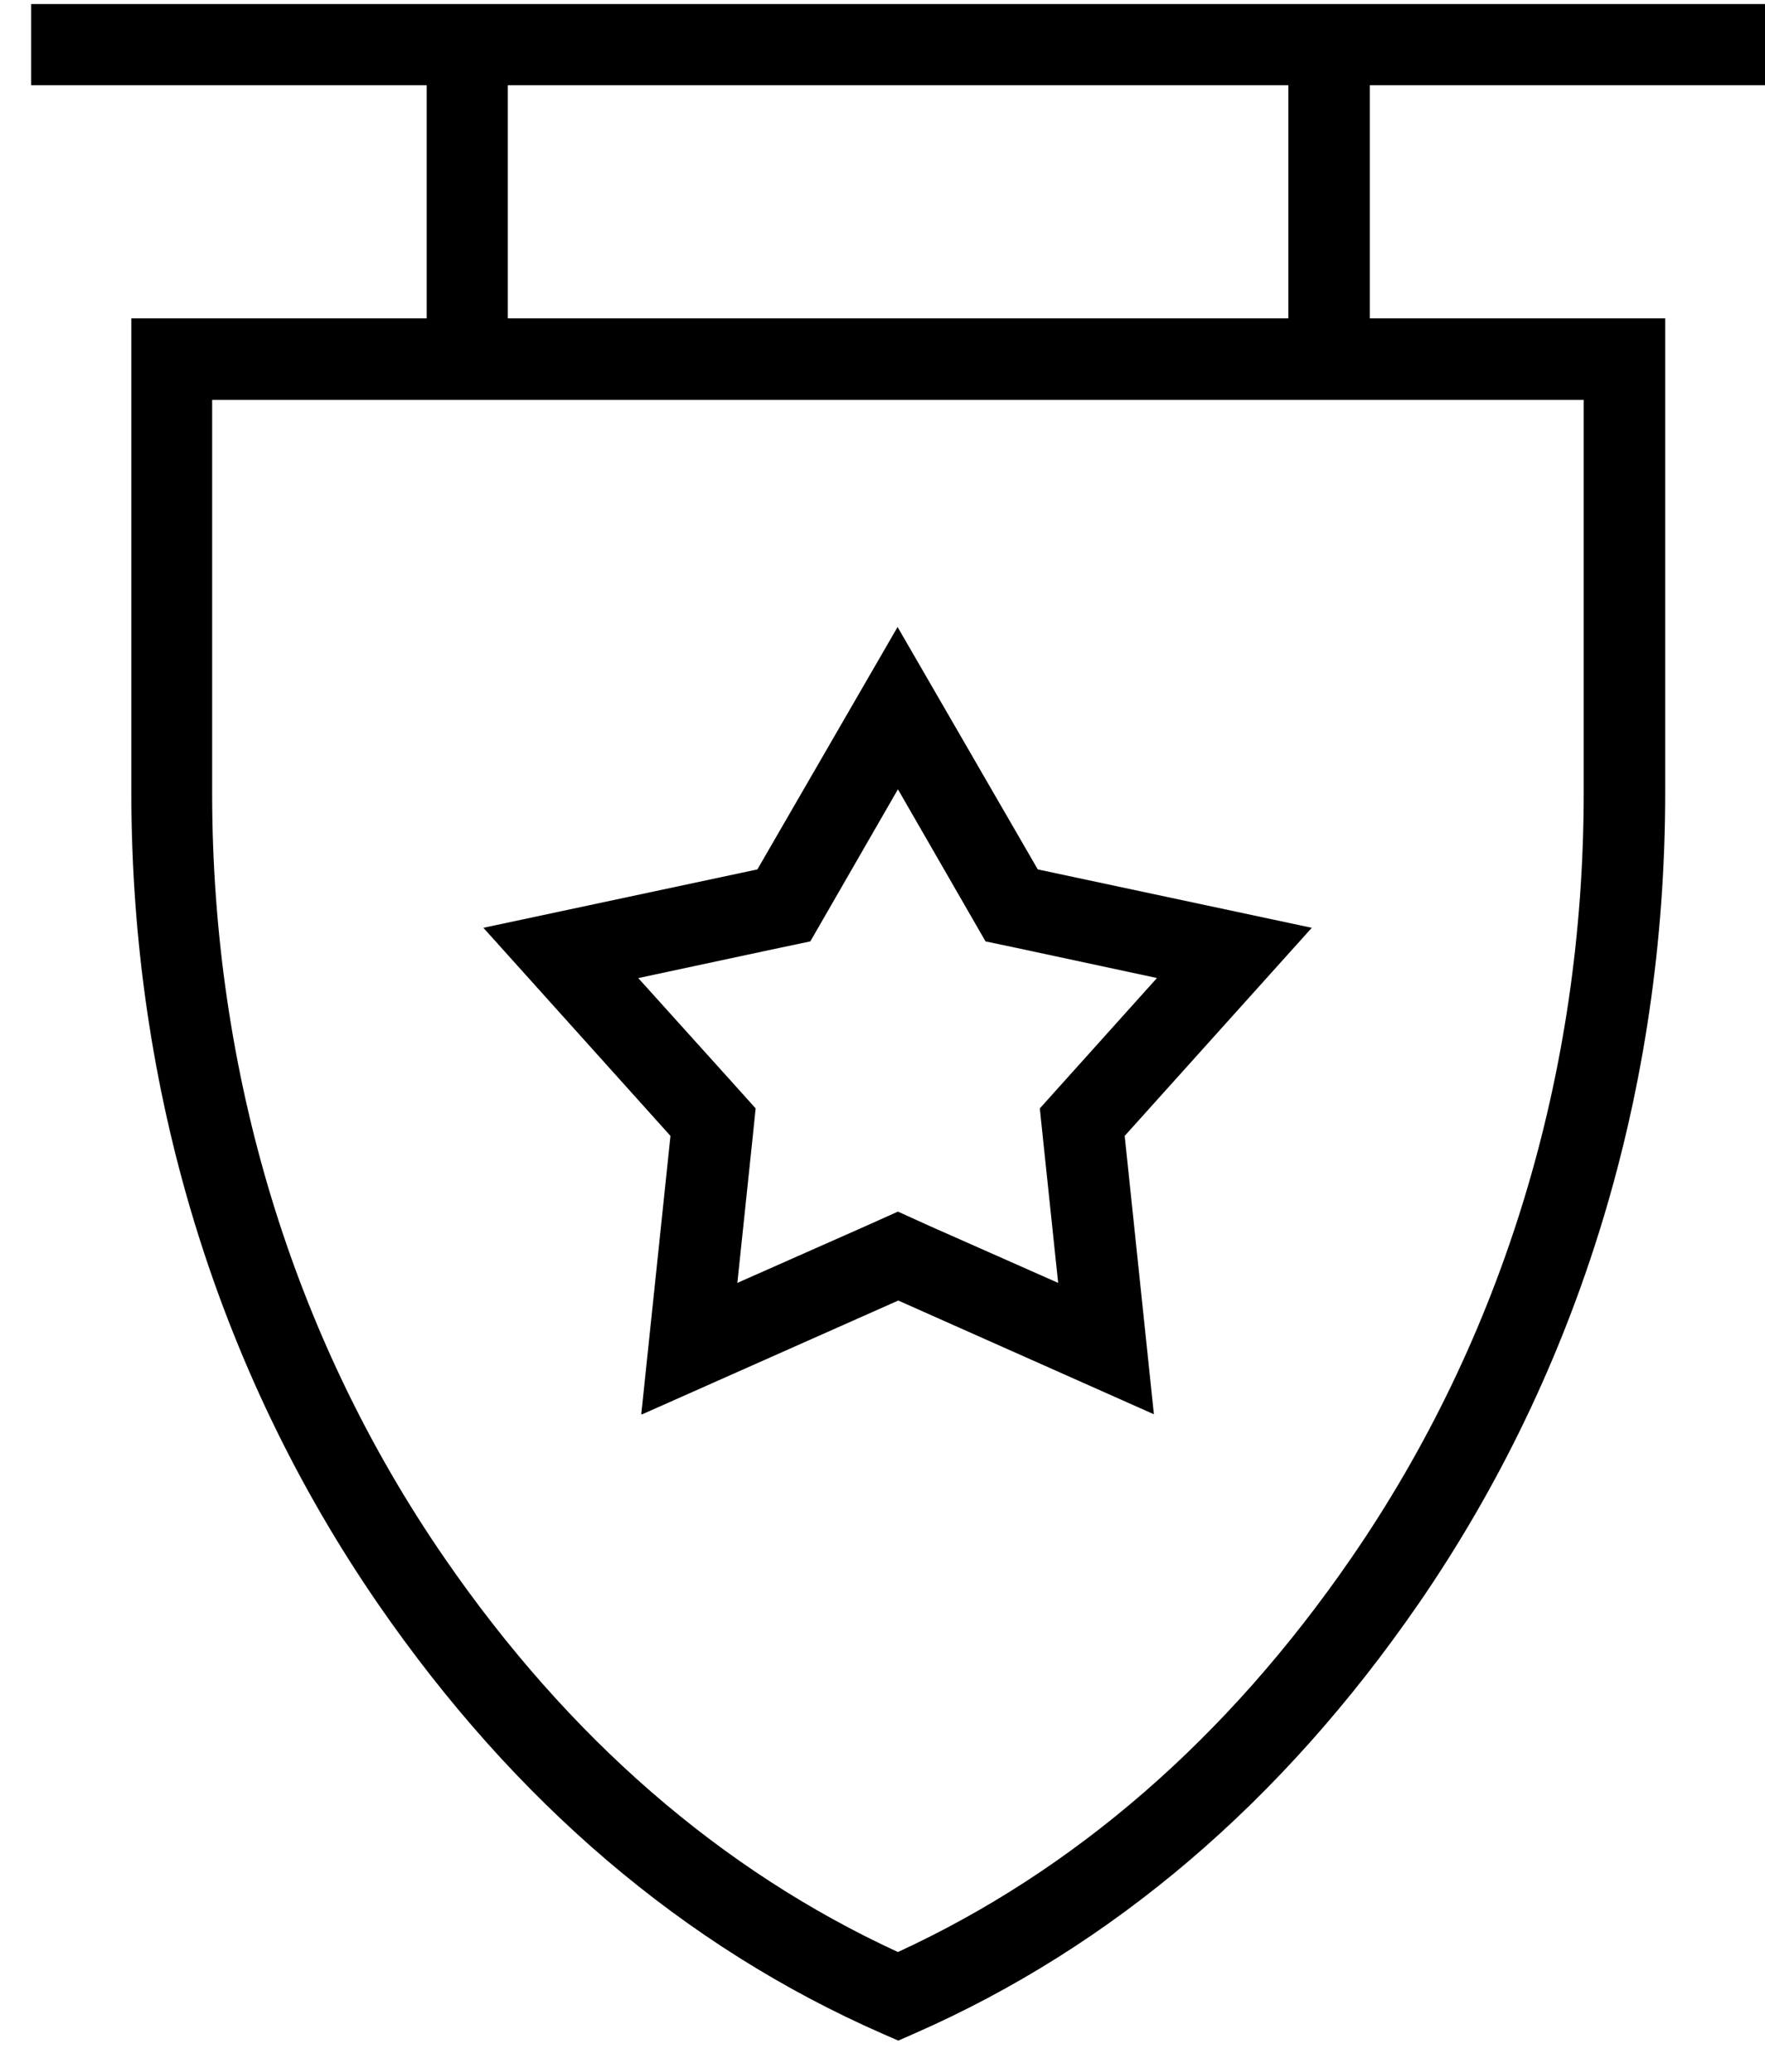
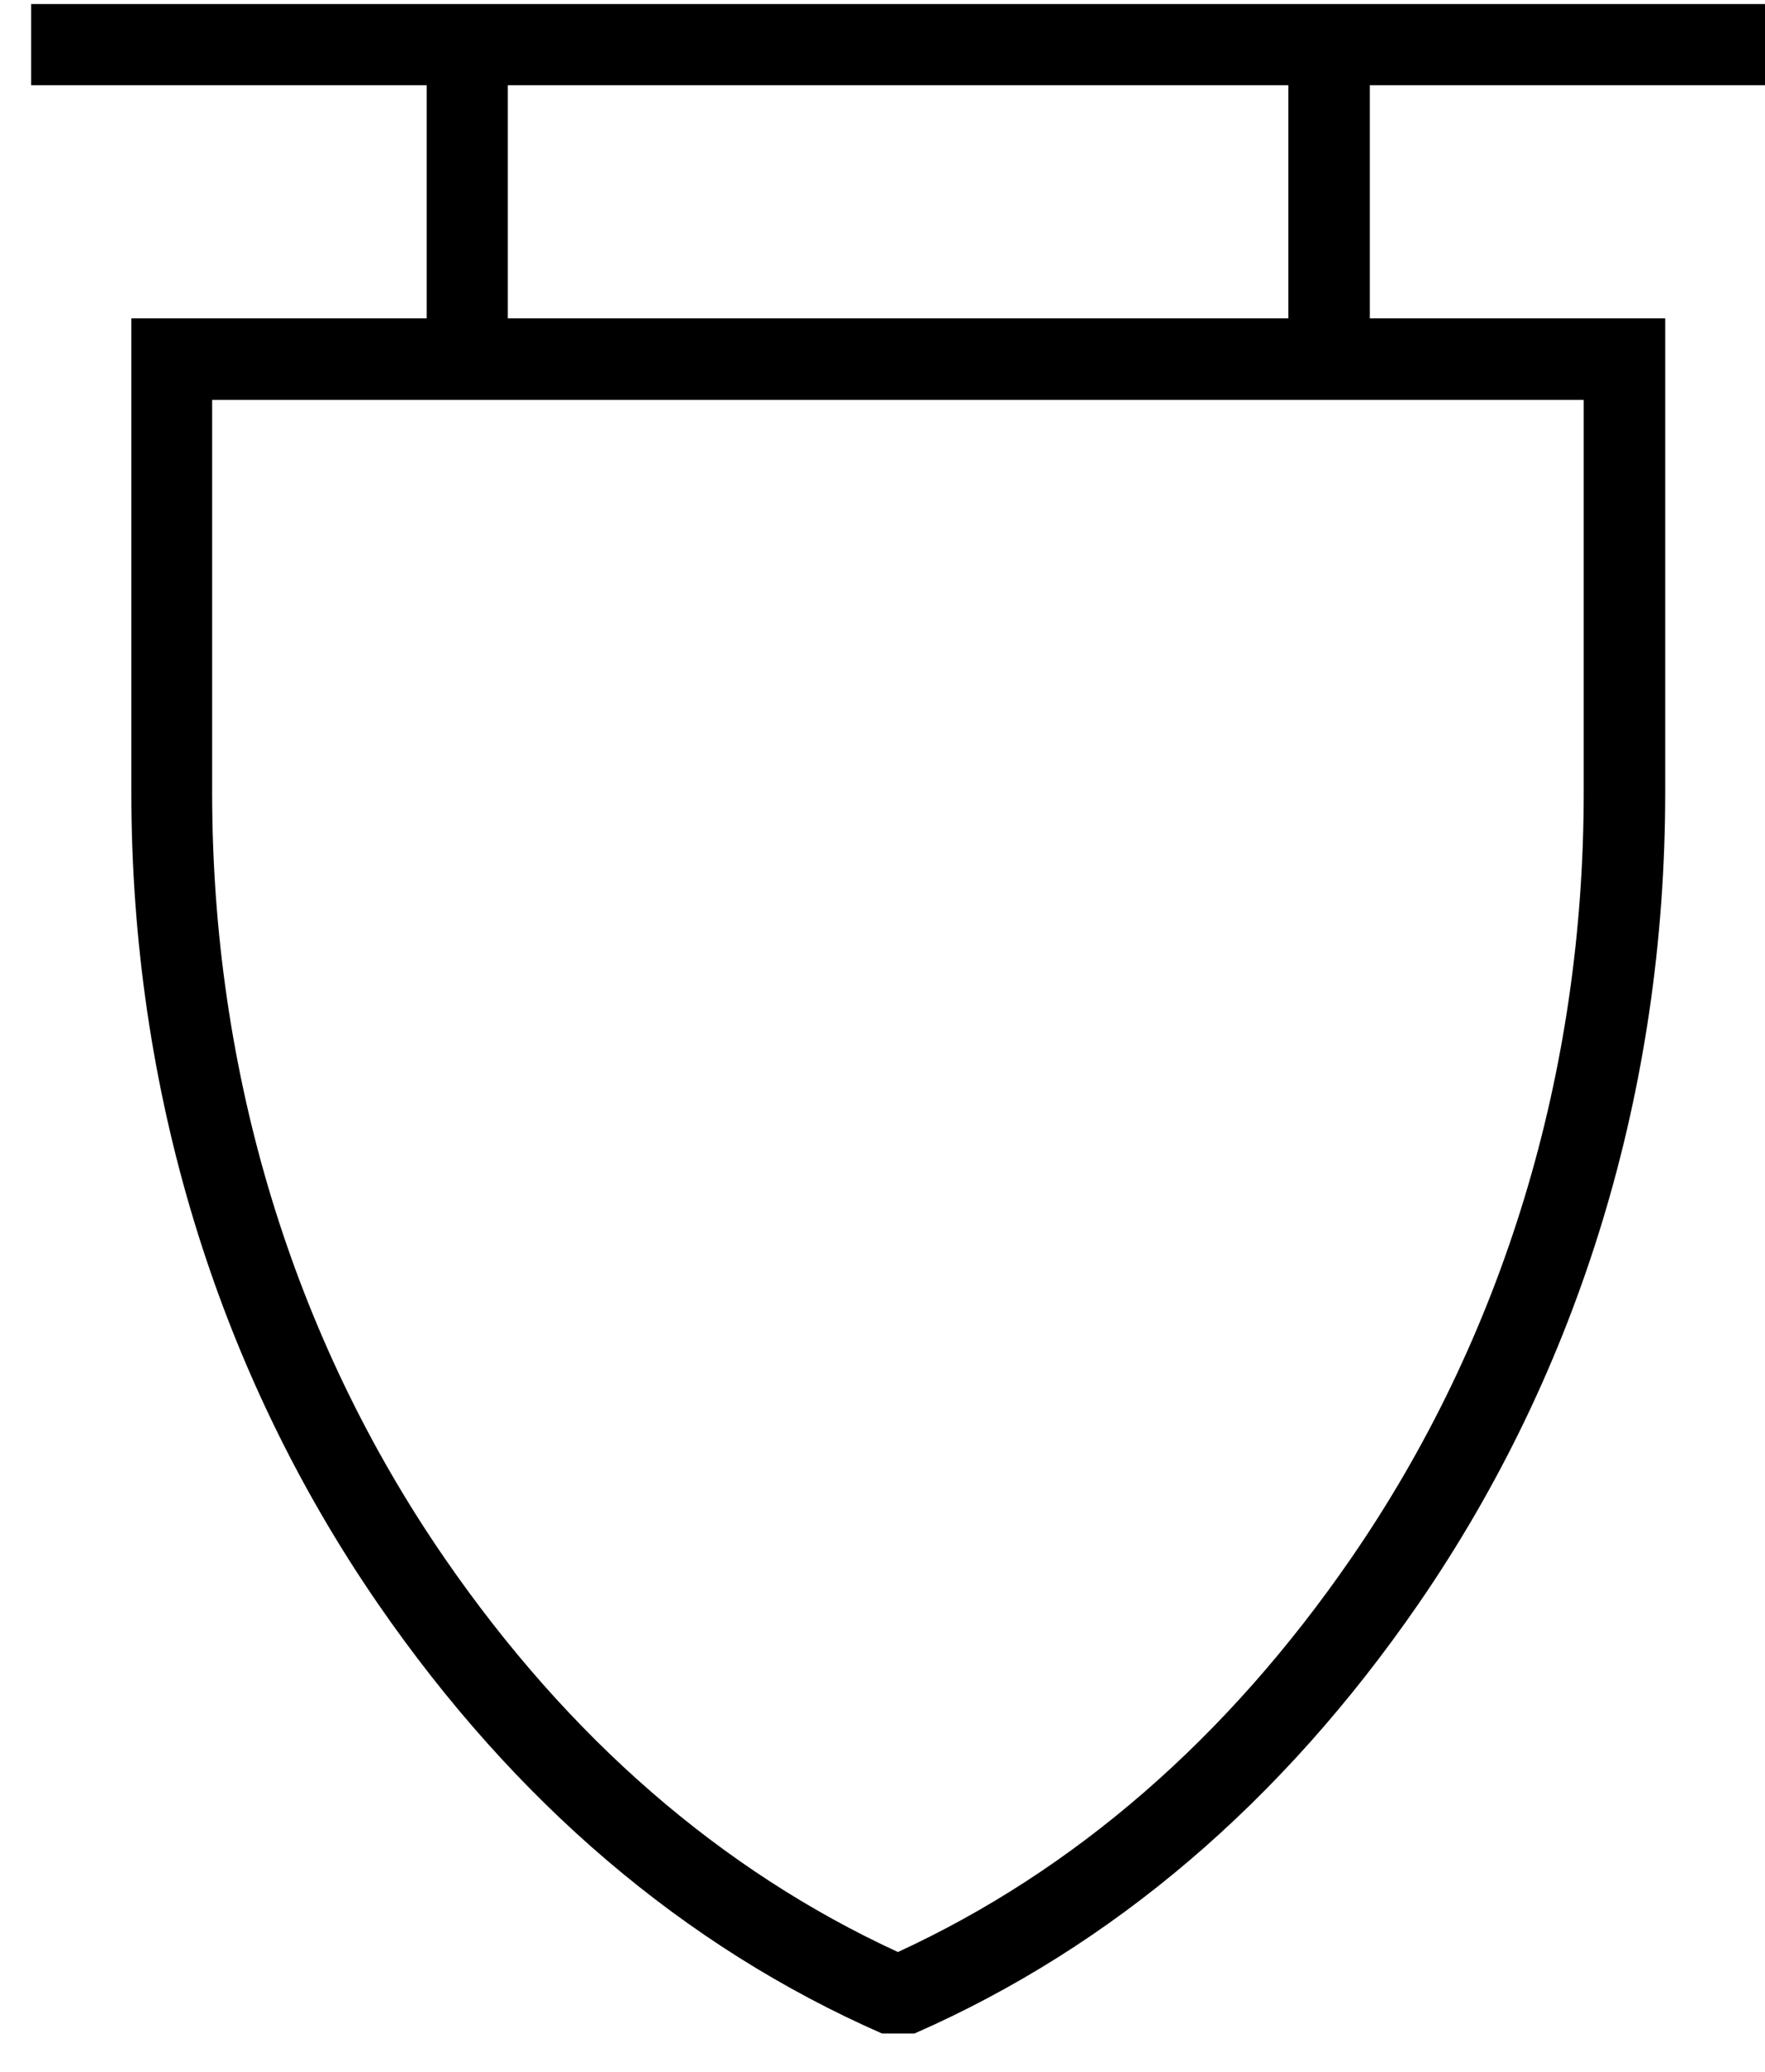
<svg xmlns="http://www.w3.org/2000/svg" width="46" height="54" viewBox="0 0 46 54" fill="none">
-   <path d="M46 2.221V0.106H0.812V2.221H11.121V8.299H3.423V20.651C3.423 28.385 5.644 35.693 9.855 41.807C13.412 46.966 17.828 50.735 22.986 53L23.411 53.186L23.835 53C28.994 50.735 33.409 46.966 36.966 41.807C41.178 35.693 43.399 28.376 43.399 20.651V8.299H35.701V2.221H46ZM13.235 2.221H33.577V8.299H13.235V2.221ZM41.275 10.423V20.66C41.275 27.96 39.178 34.861 35.214 40.613C31.985 45.302 28.012 48.753 23.402 50.877C18.792 48.753 14.819 45.302 11.589 40.613C7.626 34.861 5.529 27.96 5.529 20.66V10.423H41.275Z" fill="black" />
-   <path d="M16.739 36.861L23.411 33.897L30.073 36.861L29.312 29.606L34.188 24.182L27.047 22.66L23.393 16.342L19.739 22.66L12.598 24.182L17.474 29.606L16.713 36.861H16.739ZM16.642 25.491L20.199 24.73L21.119 24.536L23.402 20.572L25.685 24.536L26.605 24.73L30.153 25.491L27.1 28.889L27.198 29.827L27.578 33.437L24.26 31.968L23.402 31.579L22.535 31.968L19.217 33.437L19.597 29.827L19.694 28.889L19.066 28.19L16.633 25.491H16.642Z" fill="black" />
+   <path d="M46 2.221V0.106H0.812V2.221H11.121V8.299H3.423V20.651C3.423 28.385 5.644 35.693 9.855 41.807C13.412 46.966 17.828 50.735 22.986 53L23.835 53C28.994 50.735 33.409 46.966 36.966 41.807C41.178 35.693 43.399 28.376 43.399 20.651V8.299H35.701V2.221H46ZM13.235 2.221H33.577V8.299H13.235V2.221ZM41.275 10.423V20.66C41.275 27.96 39.178 34.861 35.214 40.613C31.985 45.302 28.012 48.753 23.402 50.877C18.792 48.753 14.819 45.302 11.589 40.613C7.626 34.861 5.529 27.96 5.529 20.66V10.423H41.275Z" fill="black" />
</svg>